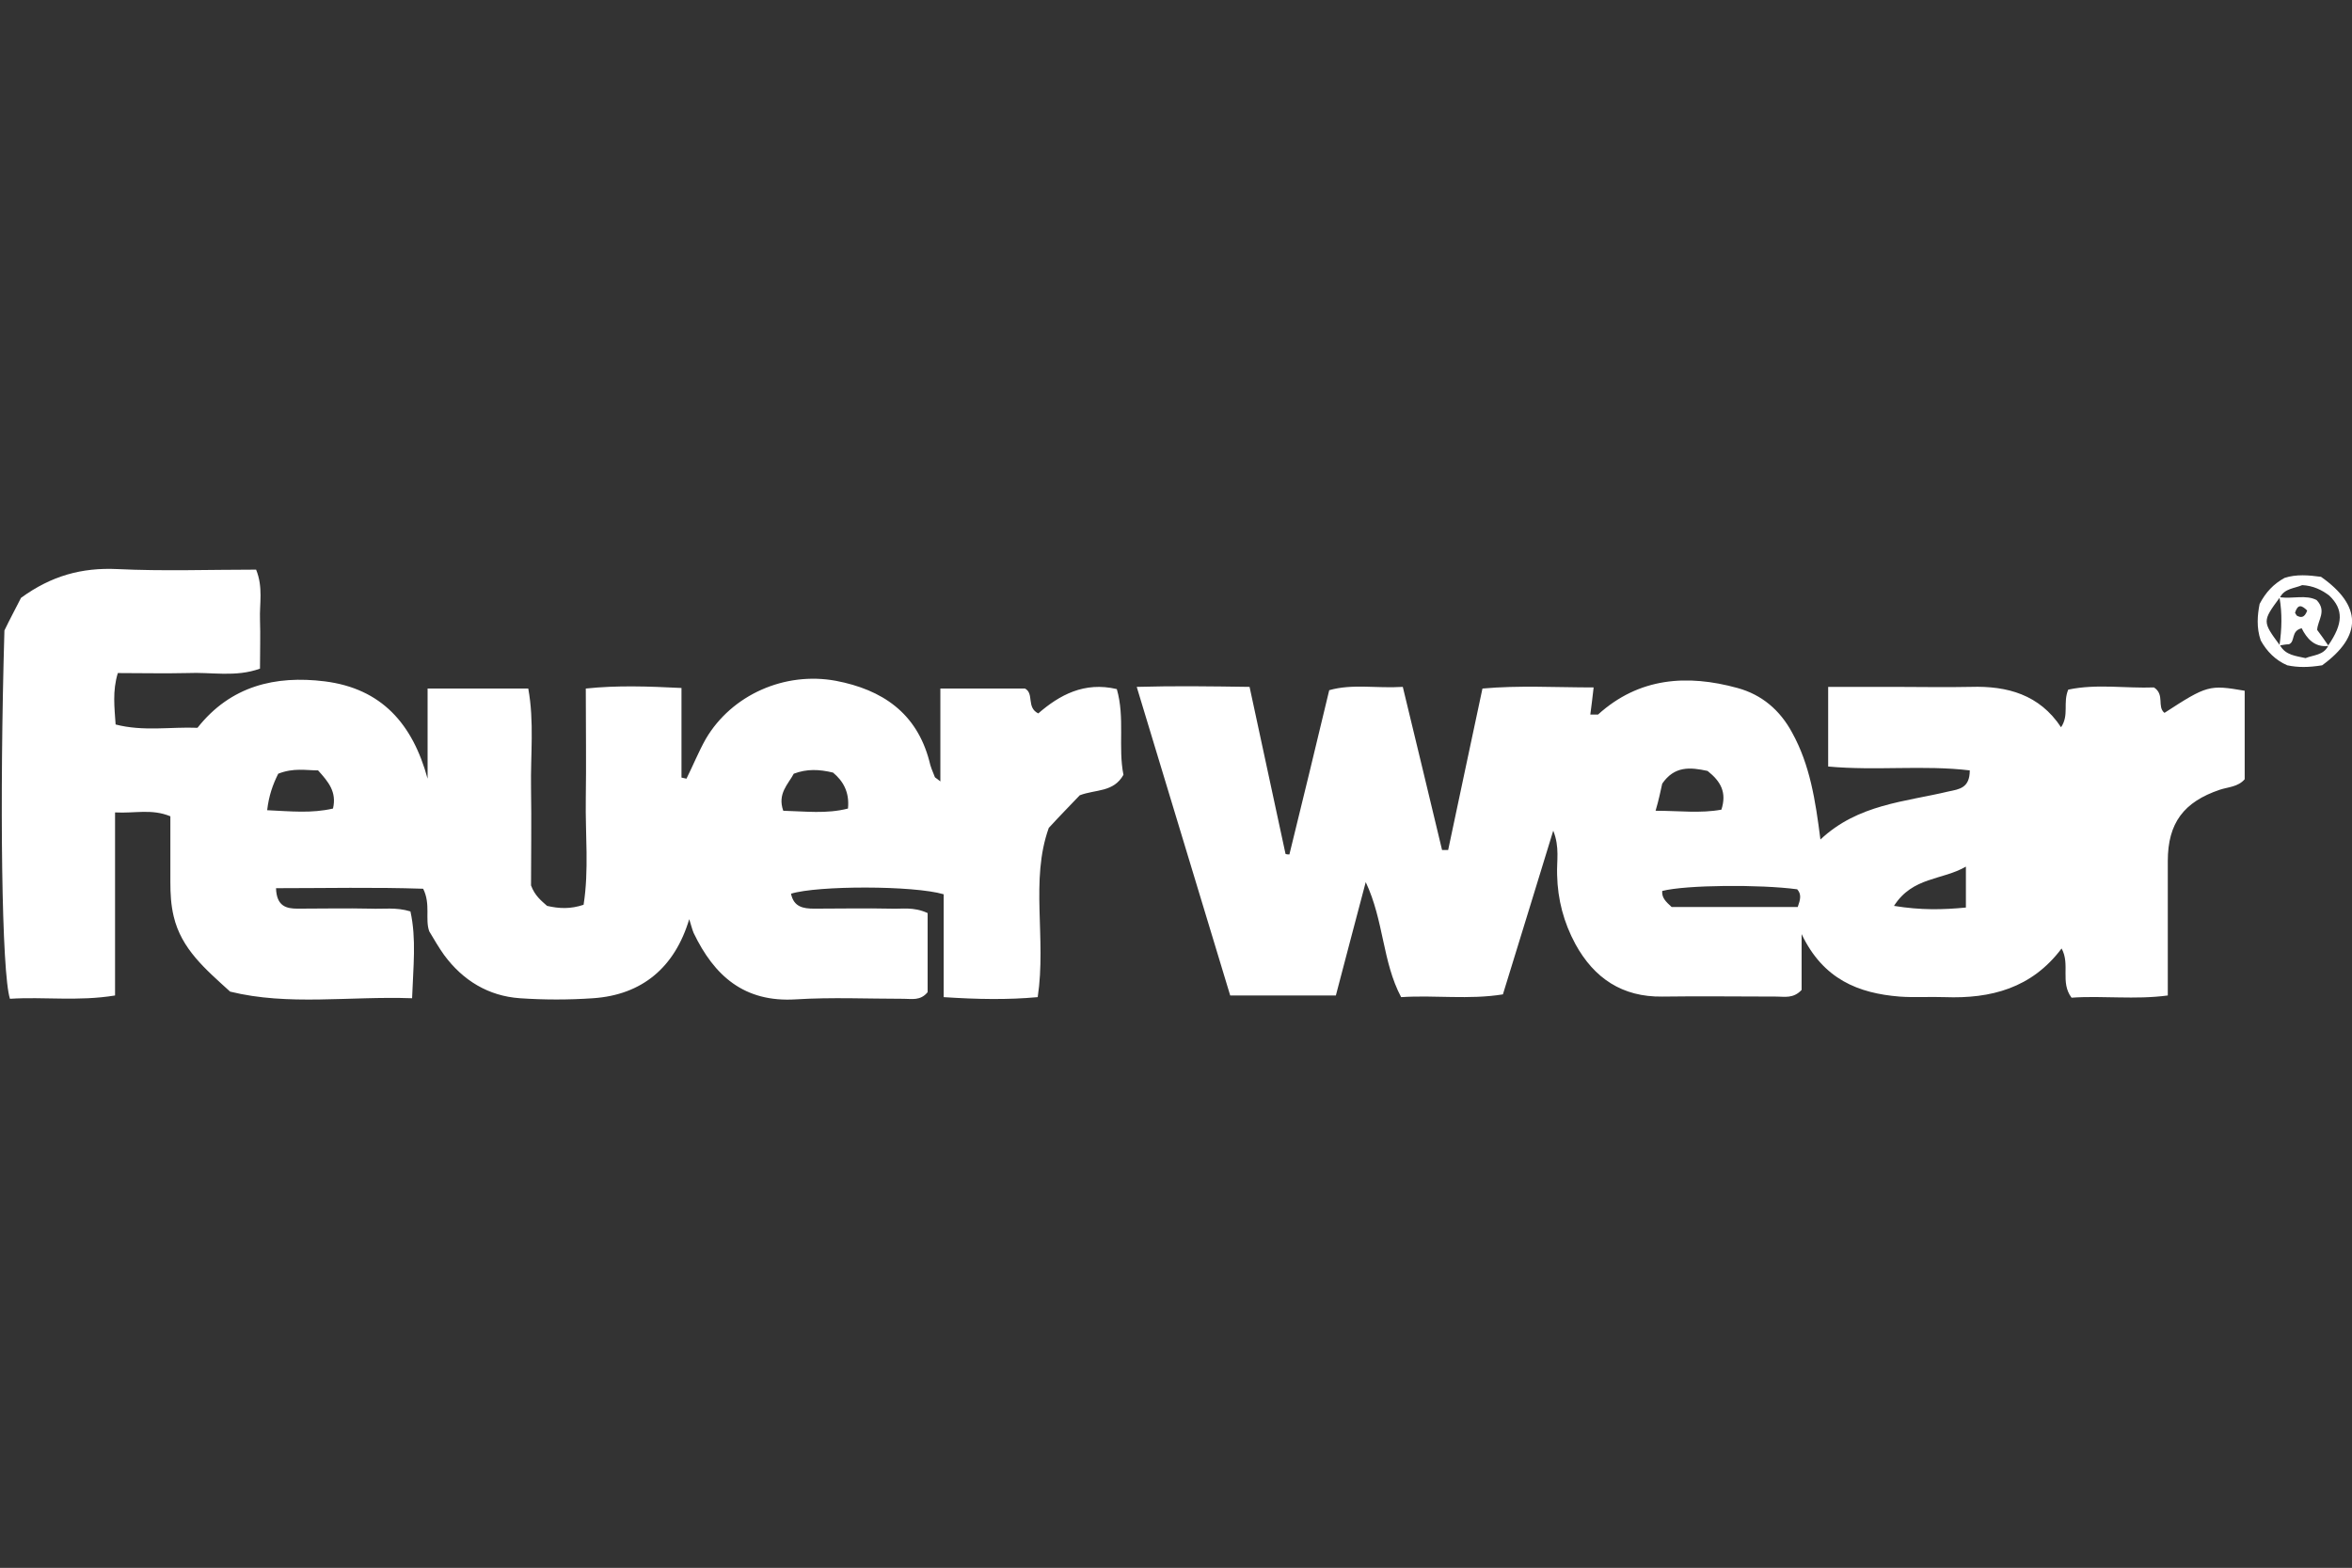
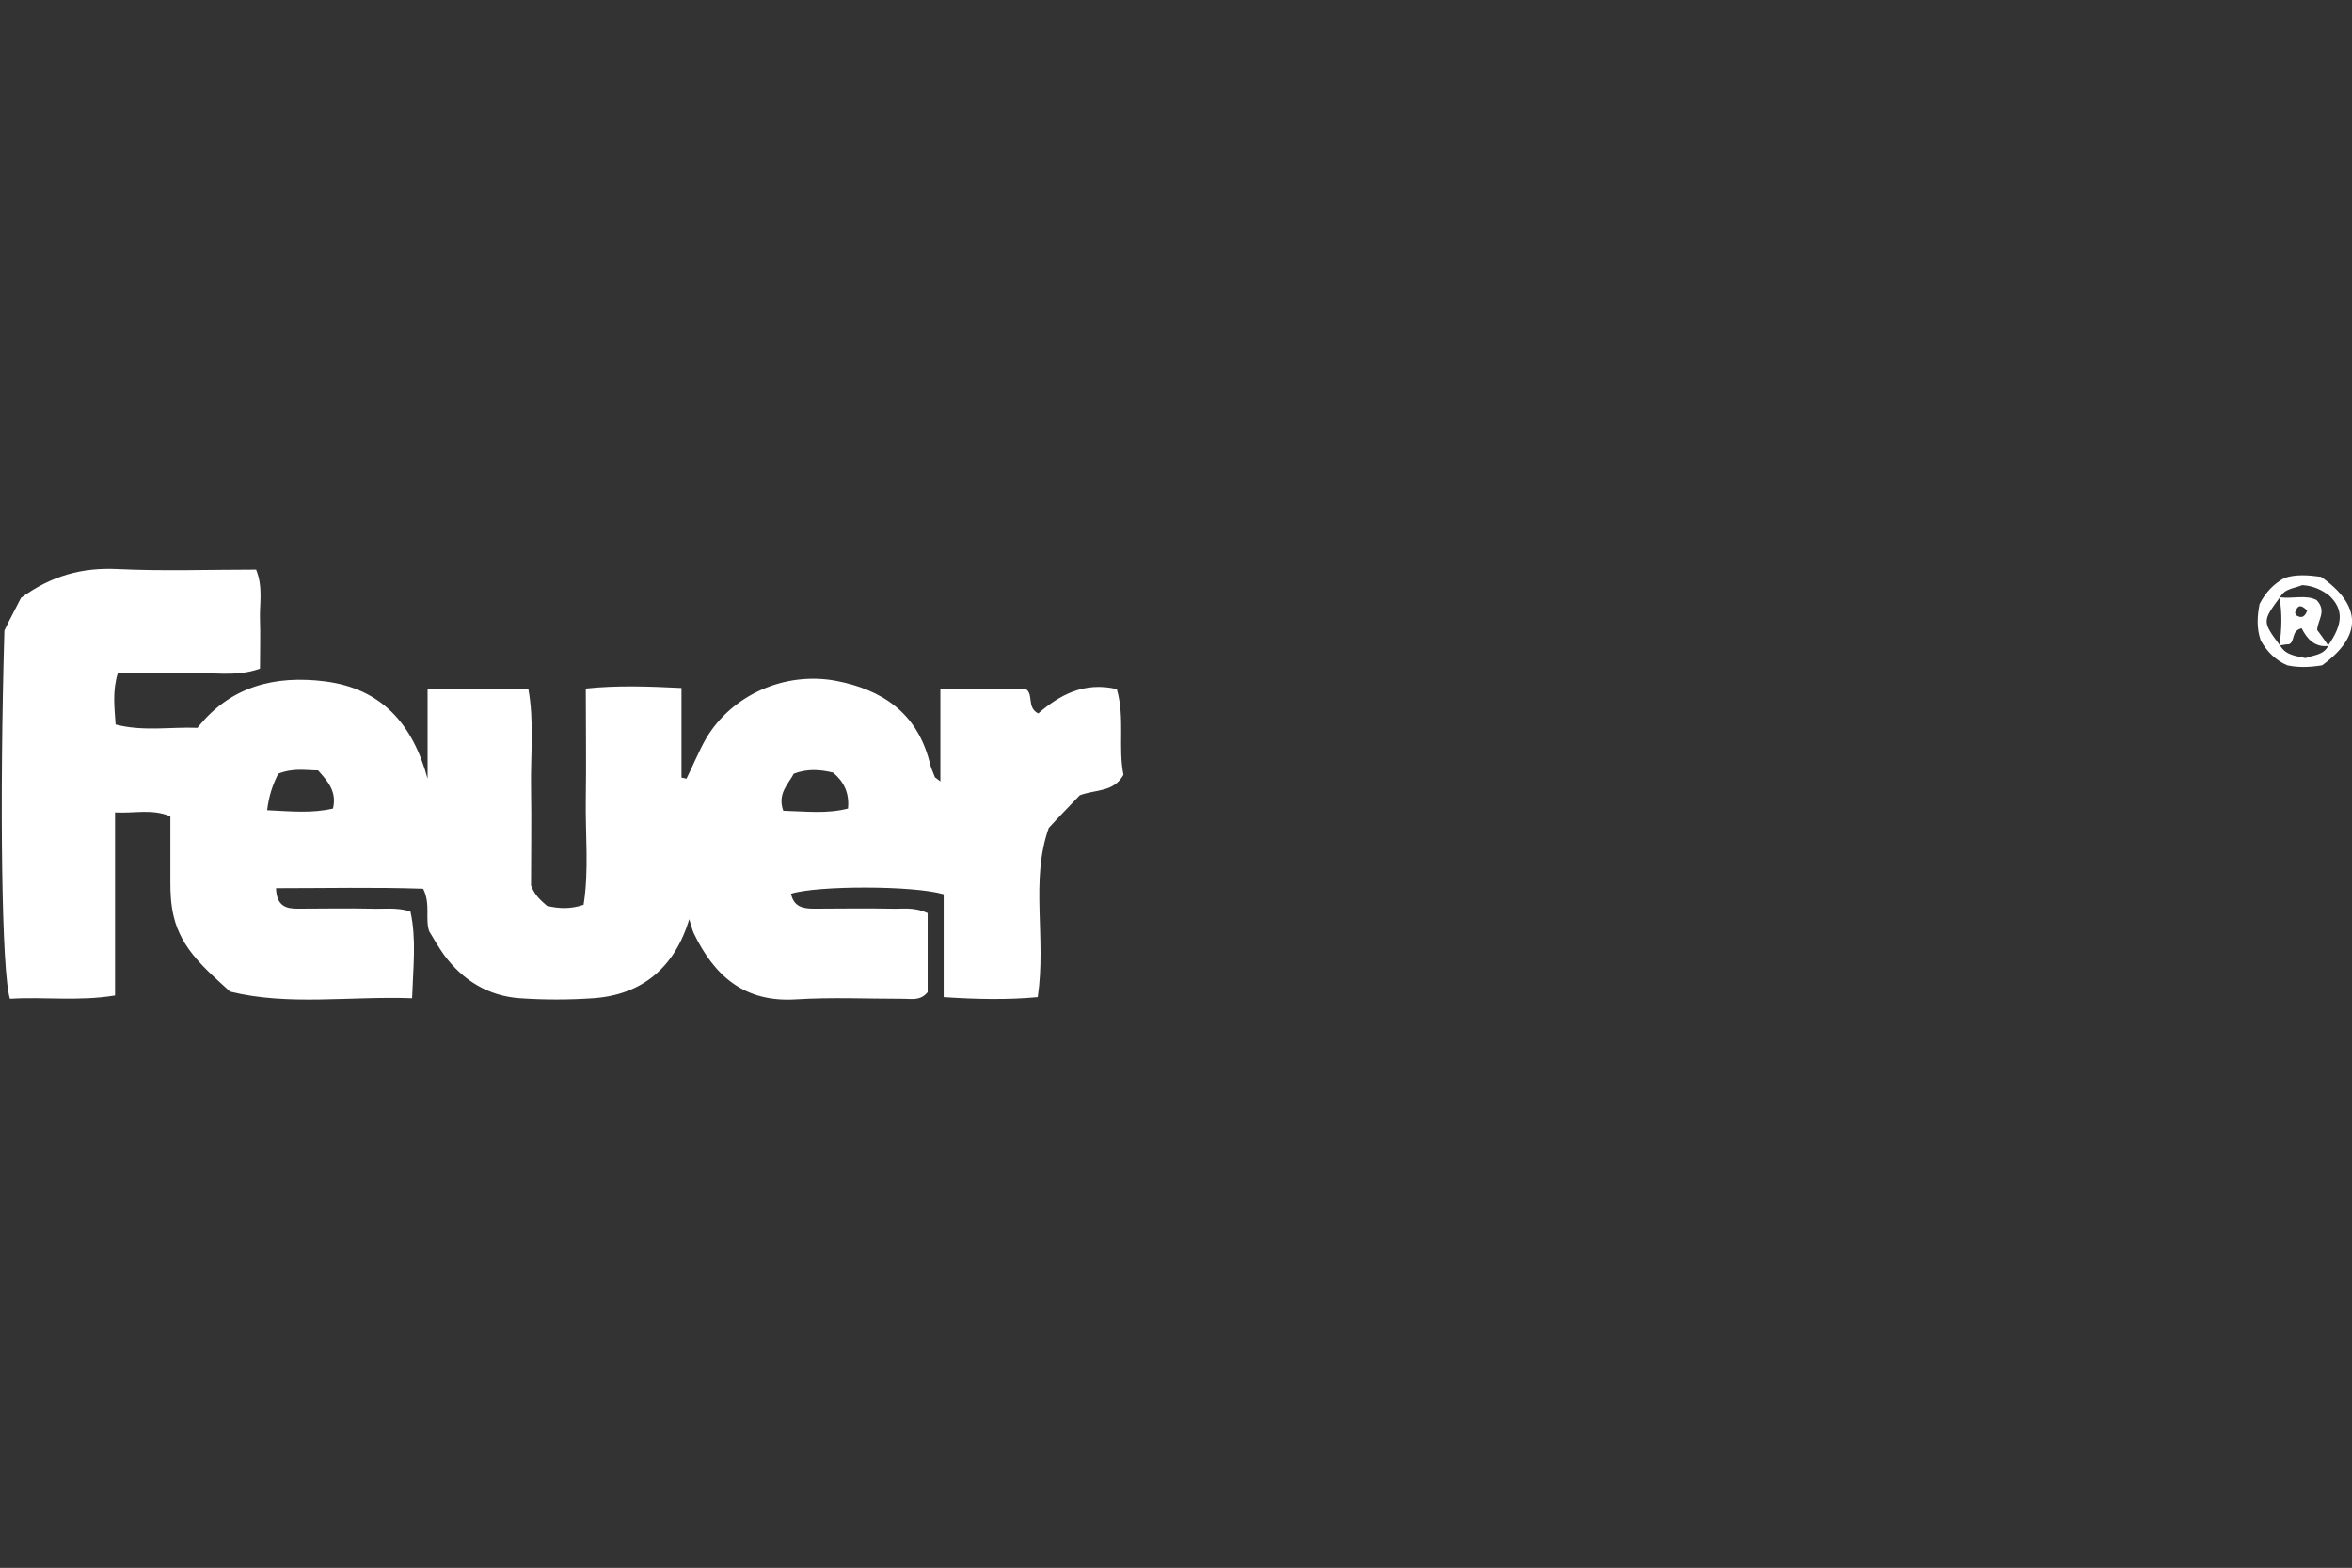
<svg xmlns="http://www.w3.org/2000/svg" version="1.1" id="Ebene_1" x="0px" y="0px" viewBox="0 0 425.2 283.5" enable-background="new 0 0 425.2 283.5" xml:space="preserve">
  <rect x="0" y="0" width="425.2" height="283.5" fill="#333333" stroke="none" />
  <g>
    <path fill="#FFFFFF" d="M201.9,124.6c-5.9-1.4-10.4,1.1-14.2,4.4c-2.2-1.1-0.7-3.6-2.4-4.5c-5,0-9.9,0-15.3,0c0,5.7,0,11,0,16.8   c-0.7-0.6-1-0.7-1-0.8c-0.4-1-0.8-1.9-1-2.9c-2.3-8.7-8.5-12.9-16.9-14.5c-9.2-1.7-18.8,2.5-23.5,10.5c-1.3,2.3-2.3,4.8-3.5,7.2   c-0.3-0.1-0.6-0.1-0.9-0.2c0-5.3,0-10.7,0-16.2c-6.1-0.3-11.6-0.5-17.3,0.1c0,7.1,0.1,13.6,0,20c-0.1,6.4,0.6,12.8-0.4,19.1   c-2.4,0.8-4.4,0.7-6.6,0.2c-1-0.9-2.2-1.8-2.9-3.7c0-5.6,0.1-11.6,0-17.6c-0.1-6,0.6-12-0.5-18c-6.1,0-11.9,0-18.2,0   c0,5.6,0,11,0,16.3c-2.7-9.9-8.3-16.3-18.6-17.6c-8.9-1.1-17,0.8-23,8.4c-4.8-0.2-9.8,0.7-14.8-0.6c-0.2-3.1-0.6-6,0.4-9.3   c4.3,0,8.4,0.1,12.6,0c4.3-0.2,8.7,0.8,13.1-0.8c0-3.1,0.1-6,0-8.9c-0.1-2.8,0.6-5.8-0.7-9c-8.4,0-16.8,0.3-25.1-0.1   c-6.4-0.3-11.9,1.2-17.4,5.2c-0.9,1.8-2.1,4-3,5.9c-0.9,31-0.5,62,1,66.6c6.1-0.4,12.3,0.5,19-0.6c0-11,0-21.8,0-33.1   c3.6,0.2,6.6-0.7,10,0.7c0,4,0,7.9,0,11.9c0,2.1,0.1,4.1,0.6,6.2c1.4,5.9,5.7,9.5,10.2,13.6c10.5,2.6,21.5,0.8,32.9,1.2   c0.2-5.7,0.8-10.7-0.3-15.7c-2.6-0.8-4.9-0.4-7.2-0.5c-4.4-0.1-8.8,0-13.2,0c-2,0-3.8-0.4-3.9-3.7c9,0,17.8-0.2,26.6,0.1   c1.4,2.8,0.3,5.5,1.1,7.7c0.9,1.5,1.7,2.9,2.7,4.3c3.4,4.6,8,7.4,13.7,7.8c4.4,0.3,8.8,0.3,13.2,0c8.9-0.6,14.8-5.6,17.4-14.3   c0.3,0.9,0.5,1.8,0.8,2.5c3.7,7.7,9.1,12.6,18.5,12c6.5-0.4,13-0.1,19.5-0.1c1.4,0,3,0.4,4.3-1.2c0-4.5,0-9.3,0-14.3   c-2.6-1.2-4.7-0.7-6.7-0.8c-4.6-0.1-9.2,0-13.8,0c-2,0-3.7-0.3-4.2-2.7c4.8-1.5,22.2-1.5,27.6,0.1c0,6,0,12.2,0,18.6   c6.1,0.4,11.6,0.5,17,0c1.6-10.7-1.4-21.1,2-30.6c2.1-2.3,4-4.2,5.6-5.9c2.9-1.1,6.1-0.5,7.9-3.7   C202.1,135.1,203.4,129.8,201.9,124.6z M60.2,146.2c-3.9,0.9-7.6,0.5-11.9,0.3c0.3-2.6,1-4.6,2-6.6c2.8-1.1,5-0.6,7.2-0.6   C59.4,141.4,60.9,143.2,60.2,146.2z M153.3,146.2c-3.9,1-7.7,0.5-11.7,0.4c-1.1-3.1,0.9-4.8,1.9-6.7c2.4-0.9,4.6-0.8,7.1-0.2   C152.4,141.2,153.6,143.2,153.3,146.2z" />
-     <path fill="#FFFFFF" d="M391.3,128.9c-1.4-1.1,0.1-3.3-1.9-4.6c-5,0.2-10.4-0.7-15.5,0.4c-1,2.4,0.2,4.6-1.3,6.8   c-3.9-5.9-9.7-7.5-16.3-7.3c-4.6,0.1-9.2,0-13.8,0c-3.9,0-7.8,0-12,0c0,5.1,0,9.6,0,14.4c8.7,0.8,17.2-0.3,25.6,0.7   c0,3.2-1.9,3.4-3.8,3.8c-7.9,1.9-16.4,2.3-23.2,8.7c-0.9-7.1-1.9-13.5-5.1-19.3c-2.2-4.1-5.5-6.9-9.9-8.1   c-9.1-2.5-17.8-1.9-25.2,4.8c-0.5,0-0.9,0-1.4,0l0,0c0.2-1.5,0.4-3.1,0.6-4.9c-6.9,0-13.5-0.4-20.1,0.2c-2.1,10-4.2,19.6-6.2,29.2   c-0.4,0-0.7,0-1.1,0c-2.3-9.7-4.7-19.5-7.1-29.5c-4.8,0.3-9.1-0.6-13.3,0.6c-2.4,10.1-4.8,19.9-7.2,29.7c-0.2,0-0.5,0-0.7-0.1   c-2.2-10.1-4.3-20.1-6.5-30.2c-7.1-0.1-13.5-0.2-20.4,0c5.8,19.2,11.4,37.6,16.9,55.8c6.8,0,12.8,0,19.1,0   c1.8-6.8,3.5-13.4,5.4-20.5c3.3,7,3,14.4,6.4,20.8c6.2-0.4,12.2,0.5,18.4-0.5c3-9.8,6-19.4,9.1-29.6c1.2,3,0.6,5.5,0.7,8   c0.1,4.5,1.2,8.6,3.3,12.5c3.4,6.2,8.5,9.6,15.7,9.5c6.9-0.1,13.8,0,20.7,0c1.4,0,3,0.4,4.5-1.2c0-2.8,0-6,0-10.1   c3.9,8.2,10.3,10.7,17.7,11.3c2.7,0.2,5.4,0,8.2,0.1c8.3,0.3,15.7-1.6,21.1-8.8c1.6,2.9-0.3,6.1,1.8,8.9c5.7-0.4,11.4,0.4,17.4-0.4   c0-8.5,0-16.4,0-24.3c0-6.9,2.9-10.7,9.4-12.9c1.5-0.5,3.3-0.5,4.5-1.9c0-5.3,0-10.7,0-16C399.4,123.8,399,123.9,391.3,128.9z    M300.5,141.7c2.2-3.2,5-3,8.2-2.3c2.4,1.9,3.5,3.9,2.5,7c-3.8,0.7-7.6,0.2-11.9,0.2C299.9,144.6,300.2,143,300.5,141.7z M325,164   c-7.4,0-15,0-22.8,0c-1.1-1-1.8-1.7-1.7-2.9c4.3-1.1,17.7-1.2,24.4-0.3C325.7,161.7,325.5,162.6,325,164z M355.4,164.1   c-4.2,0.4-8.1,0.5-13-0.3c3.4-5.3,8.7-4.6,13-7.1C355.4,159.7,355.4,161.6,355.4,164.1z" />
    <path fill="#FFFFFF" d="M419.6,104.3c-2.2-0.3-4.5-0.5-6.6,0.2c-2,1.1-3.4,2.6-4.5,4.7c-0.4,2-0.6,4.3,0.2,6.6   c1.1,2,2.7,3.6,4.8,4.5c1.9,0.4,3.8,0.4,6.3,0C427.1,115,427,109.5,419.6,104.3z M412.1,108.1c0.5,2.8,0.4,5.7,0,8.5   C409,112.4,409,112.3,412.1,108.1z M416.8,119c-1.7-0.4-3.6-0.5-4.6-2.3c0.6-0.1,1.1-0.2,1.6-0.2c1.2-0.5,0.3-2.4,2.3-2.9   c0.9,1.8,2.3,3.5,4.8,3.2C420,118.5,418.3,118.4,416.8,119z M415.2,111.3c-0.1-0.2-0.2-0.3-0.3-0.5c0.5-1.6,1.2-1.4,2.2-0.4   C416.6,111.8,415.9,111.7,415.2,111.3z M420.9,116.7c-0.7-1-1.3-1.9-2-2.8c0.1-1.8,1.8-3.4-0.1-5.4c-1.9-1-4.3-0.2-6.6-0.5   c0.8-1.6,2.6-1.6,4-2.2c2,0.1,3.6,0.9,4.9,1.9C423.7,110.2,423.6,112.8,420.9,116.7z" />
  </g>
</svg>